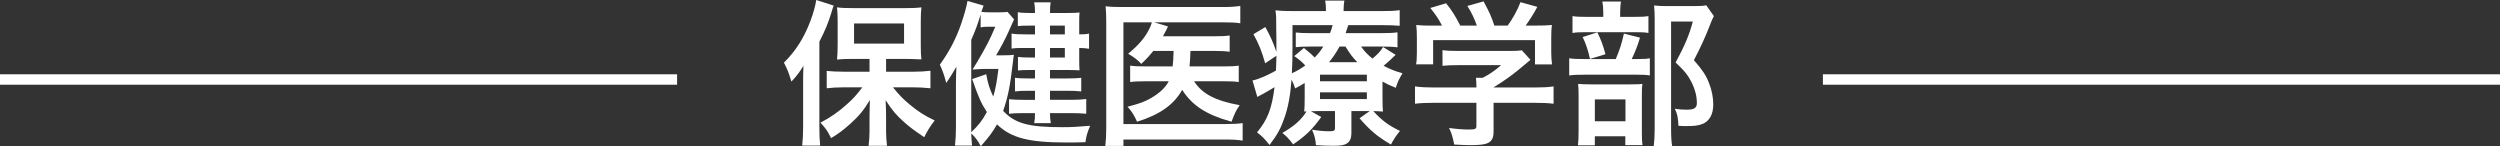
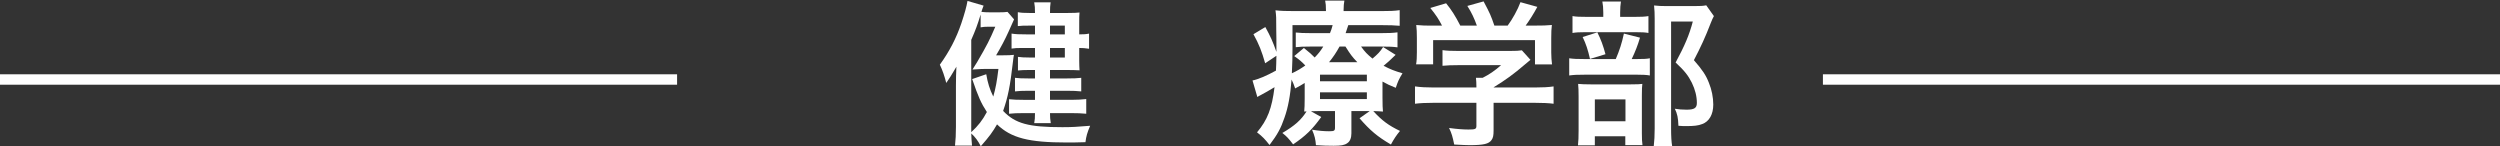
<svg xmlns="http://www.w3.org/2000/svg" version="1.1" id="レイヤー_1" x="0px" y="0px" width="480px" height="28.078px" viewBox="0 0 480 28.078" enable-background="new 0 0 480 28.078" xml:space="preserve">
  <rect x="0" y="0" width="480" height="28.078" fill="#333333" stroke="none" />
  <line fill="none" stroke="#FFFFFF" stroke-width="2" stroke-miterlimit="10" x1="130" y1="15.264" x2="0" y2="15.264" />
  <line fill="none" stroke="#FFFFFF" stroke-width="2" stroke-miterlimit="10" x1="480" y1="15.264" x2="350" y2="15.264" />
  <g>
    <g>
-       <path fill="#FFFFFF" d="M154.199,15.93c0-0.99,0-1.68,0.061-3.3c-0.75,1.23-1.23,1.89-2.311,3.029    c-0.569-1.829-0.719-2.249-1.439-3.629c2.221-2.19,3.84-4.71,5.07-7.95c0.57-1.5,0.99-3.03,1.14-4.08l3.36,1.08    c-0.181,0.42-0.181,0.42-0.451,1.35c-0.629,2.04-1.199,3.39-2.309,5.58v16.469c0,1.291,0.029,2.279,0.149,3.48h-3.45    c0.12-1.201,0.18-2.1,0.18-3.51V15.93z M166.949,11.31h-3.18c-1.32,0-2.25,0.03-3.061,0.12c0.091-0.9,0.121-1.65,0.121-2.91V4.14    c0-1.14-0.03-1.86-0.121-2.73c0.871,0.12,1.711,0.15,3.33,0.15h9.57c1.439,0,2.43-0.03,3.299-0.15    c-0.09,0.93-0.119,1.53-0.119,2.91v4.26c0,1.26,0.029,1.98,0.119,2.82c-0.329-0.03-0.329-0.03-0.869-0.03    c-0.12,0-0.36,0-0.66-0.03c-0.57-0.03-1.05-0.03-1.439-0.03h-3.811v2.46h5.25c1.109,0,2.279-0.061,3.27-0.18v3.359    c-1.109-0.121-2.25-0.18-3.18-0.18h-4.02c1.26,1.559,1.92,2.219,3.21,3.299c1.62,1.35,2.909,2.16,4.8,3.061    c-0.87,1.141-1.32,1.83-2.01,3.209c-2.131-1.439-2.76-1.92-3.811-2.85c-1.529-1.35-2.369-2.34-3.6-4.26    c0.061,0.99,0.09,2.4,0.09,3.211v2.789c0,0.961,0.061,1.83,0.18,2.76h-3.539c0.119-0.959,0.18-1.799,0.18-2.789v-2.82    c0-0.24,0.03-1.32,0.061-3.18c-1.2,2.01-2.07,3.059-3.84,4.65c-1.351,1.199-2.25,1.859-3.6,2.668    c-0.75-1.469-0.931-1.738-2.041-2.969c1.95-1.02,3.51-2.1,5.16-3.6c1.17-1.051,1.71-1.65,2.88-3.18H162    c-1.17,0-2.311,0.059-3.271,0.18v-3.33c0.96,0.09,1.92,0.15,3.271,0.15h4.949V11.31z M163.979,8.37h9.6V4.5h-9.6V8.37z" />
      <path fill="#FFFFFF" d="M192.51,10.62c1.08,0,1.68-0.03,2.16-0.09c-0.09,0.57-0.121,0.72-0.181,1.29    c-0.54,4.771-0.989,6.899-1.89,9.479c2.34,2.43,4.859,3.119,11.369,3.119c1.74,0,2.82-0.059,5.34-0.27    c-0.57,1.35-0.75,1.98-0.9,3.15c-1.799,0.061-2.549,0.061-3.569,0.061c-7.35,0-10.71-0.871-13.409-3.48    c-0.87,1.5-1.41,2.25-3.12,4.199c-0.54-1.049-1.05-1.74-1.83-2.459c0.03,1.109,0.06,1.229,0.15,2.34h-3.271    c0.121-1.17,0.181-2.1,0.181-3.6v-7.891c0-1.529,0.03-2.34,0.09-3.66c-0.899,1.531-1.351,2.281-1.95,3.121    c-0.33-1.291-0.689-2.371-1.229-3.51c1.86-2.58,3.149-5.07,4.14-7.98c0.6-1.8,0.99-3.18,1.17-4.26l3.09,0.9    c-0.21,0.54-0.3,0.81-0.42,1.2c0.45,0.06,1.05,0.09,1.74,0.09h1.5c0.959,0,1.319-0.03,1.77-0.09l1.26,1.44    c-0.15,0.3-0.15,0.3-1.05,2.34c-0.69,1.53-1.5,3.06-2.399,4.56H192.51z M186.479,24.359c0,0.33,0,0.389,0,1.02    c1.351-1.26,2.13-2.25,3-3.871c-1.11-1.709-1.649-2.908-2.819-6.328l2.699-0.93c0.27,1.619,0.66,2.908,1.35,4.289    c0.48-1.711,0.69-2.881,0.99-5.31h-2.34c-0.689,0-1.26,0.03-2.13,0.09l-0.51,0.03l0.931-1.5c1.859-3.18,2.399-4.26,3.449-6.72    h-1.32c-0.63,0-1.05,0.03-1.5,0.12V2.79c-0.57,1.89-0.99,3.03-1.8,4.86V24.359z M198.719,4.919h-1.08c-1.079,0-1.439,0-2.219,0.09    V2.34c0.659,0.12,1.199,0.15,2.219,0.15h1.08c0-0.96-0.029-1.38-0.149-2.04h3.149c-0.09,0.63-0.119,1.02-0.119,2.04h3.449    c1.141,0,1.74-0.03,2.221-0.09c-0.061,0.6-0.061,0.99-0.061,2.01V6.6c0.87,0,1.32-0.03,1.89-0.15v2.91    c-0.84-0.12-1.14-0.15-1.89-0.15v2.4c0,0.84,0.029,1.32,0.061,1.891c-0.631-0.031-1.351-0.061-2.311-0.061H201.6v1.619h3.33    c1.229,0,1.92-0.029,2.669-0.119v2.609c-0.84-0.09-1.649-0.119-2.7-0.119H201.6v1.738h4.079c1.171,0,2.101-0.059,2.88-0.148v2.818    c-0.96-0.09-1.8-0.119-2.88-0.119H201.6c0,0.75,0.029,1.199,0.149,1.92h-3.18c0.12-0.66,0.149-1.02,0.149-1.92h-2.25    c-1.229,0-1.829,0.029-2.729,0.119v-2.789c0.81,0.09,1.649,0.119,2.729,0.119h2.25V17.43h-1.35c-0.99,0-1.83,0.029-2.49,0.119    v-2.609c0.66,0.09,1.381,0.119,2.49,0.119h1.35v-1.619h-1.229c-0.87,0-1.38,0.029-2.04,0.09v-2.61c0.689,0.09,1.2,0.12,2.1,0.12    h1.17v-1.83h-2.52c-0.84,0-1.439,0.03-1.98,0.12V6.45c0.75,0.12,1.41,0.15,2.851,0.15h1.649V4.919z M204.449,6.6v-1.68h-2.85V6.6    H204.449z M201.6,11.04h2.85v-1.83h-2.85V11.04z" />
-       <path fill="#FFFFFF" d="M221.43,9.779c-0.75,0.93-1.17,1.41-2.311,2.49c-0.66-0.75-1.35-1.26-2.52-1.95    c2.07-1.71,3.3-3.15,4.109-4.86c0.181-0.36,0.271-0.57,0.451-1.17h-5.461v19.529h19.56c1.53,0,2.521-0.061,3.33-0.18v3.359    c-0.931-0.15-1.771-0.209-3.3-0.209h-19.59v1.229h-3.479c0.12-1.02,0.181-2.01,0.181-3.479V4.41c0-1.29-0.03-2.28-0.121-3.21    c0.961,0.12,1.74,0.15,3.24,0.15h19.26c1.5,0,2.34-0.06,3.359-0.21v3.33c-0.99-0.15-1.77-0.18-3.27-0.18h-13.26l2.641,0.78    c-0.121,0.24-0.15,0.3-0.24,0.54c-0.24,0.479-0.24,0.479-0.721,1.35h9.87c1.44,0,2.159-0.03,2.94-0.15v3.12    c-0.931-0.12-1.771-0.15-2.91-0.15h-4.62c0,0.27,0,0.27-0.03,0.66c-0.029,0.87-0.06,1.47-0.15,2.31h6.57    c1.35,0,2.04-0.03,2.88-0.15v3.149c-0.81-0.119-1.62-0.148-2.97-0.148h-5.609c1.529,2.398,4.079,3.75,8.76,4.59    c-0.69,0.99-0.99,1.619-1.561,3.18c-4.859-1.35-7.529-3.09-9.479-6.121c-1.62,2.881-4.319,4.771-8.67,6.121    c-0.479-1.141-1.08-2.1-1.83-2.881c2.22-0.57,3.24-0.93,4.5-1.65c1.649-0.959,2.76-1.979,3.42-3.238h-4.17    c-1.62,0-2.34,0.029-3.239,0.148v-3.149c0.899,0.12,1.56,0.15,3.299,0.15h4.86c0.12-1.08,0.12-1.32,0.181-2.97H221.43z" />
      <path fill="#FFFFFF" d="M265.439,18.809c0,1.471,0.029,1.891,0.09,2.609c-0.631-0.059-1.051-0.059-1.86-0.09    c1.681,1.83,2.94,2.76,5.13,3.811c-0.66,0.779-1.2,1.59-1.74,2.609c-2.609-1.529-3.99-2.699-6.029-5.039l1.949-1.381h-3.51v4.26    c0,0.9-0.27,1.561-0.779,1.891c-0.54,0.391-1.2,0.51-2.641,0.51c-1.08,0-2.159-0.029-3.389-0.119    c-0.091-1.141-0.24-1.801-0.75-2.971c1.26,0.211,2.309,0.301,3.27,0.301c0.99,0,1.14-0.09,1.14-0.721v-3.15h-3.271    c-0.6,0-0.779,0-1.35,0.031l1.98,1.109c-1.74,2.4-2.971,3.6-5.4,5.25c-0.869-1.141-1.229-1.529-2.069-2.189    c2.399-1.41,3.6-2.49,4.649-4.141c-0.27,0.029-0.27,0.029-0.449,0.029c0.06-0.75,0.09-1.229,0.09-2.58V15.93    c-0.57,0.359-0.871,0.539-1.83,1.049c-0.24-0.75-0.36-0.99-0.69-1.709c-0.239,3.09-0.659,5.369-1.38,7.379    c-0.66,1.949-1.35,3.211-2.85,5.189c-0.9-1.139-1.32-1.59-2.4-2.43c2.01-2.4,2.85-4.559,3.36-8.67    c-0.87,0.541-2.04,1.201-2.729,1.561c-0.15,0.061-0.36,0.18-0.57,0.33l-0.93-3.18c1.08-0.211,2.699-0.9,4.5-1.891    c0.06-1.019,0.06-1.469,0.09-2.849l-2.16,1.44c-0.631-2.25-1.2-3.69-2.25-5.58l2.279-1.38c0.961,1.74,1.44,2.79,2.131,4.77    c0-0.21,0-0.54,0-1.05c0-0.51,0-2.22-0.03-3.18c0-2.34,0-2.67-0.15-3.75c1.021,0.12,2.07,0.15,3.69,0.15h6V1.92    c0-0.78-0.031-1.23-0.15-1.8h3.689c-0.09,0.54-0.15,0.99-0.15,1.8v0.21h7.11c1.68,0,2.67-0.03,3.659-0.18v3    c-1.08-0.09-1.799-0.12-3.299-0.12h-6.57c-0.24,0.75-0.33,1.05-0.51,1.53h6.869c1.381,0,2.19-0.03,3.09-0.15v2.88    c-0.869-0.12-1.56-0.15-2.969-0.15h-4.021c0.75,1.05,1.17,1.47,2.19,2.31c1.049-0.9,1.439-1.29,2.039-2.22l2.4,1.5    c-1.17,1.14-1.439,1.38-2.311,2.1c1.32,0.69,2.101,0.99,3.631,1.44c-0.69,1.14-0.871,1.53-1.291,2.79    c-1.199-0.48-1.619-0.689-2.549-1.201V18.809z M248.16,9.089c0,1.8-0.03,3.18-0.121,4.98c1.051-0.479,1.681-0.87,2.58-1.5    c-0.72-0.75-1.14-1.11-2.129-1.8l1.859-1.56c1.08,0.87,1.561,1.29,2.07,1.83c0.72-0.75,1.109-1.23,1.649-2.1h-2.521    c-1.319,0-2.01,0.03-2.76,0.12V6.24c0.84,0.09,1.471,0.12,2.881,0.12h3.689c0.21-0.51,0.33-0.84,0.51-1.53h-7.709V9.089z     M253.439,15.6h9v-1.26h-9V15.6z M253.439,19.02h9v-1.291h-9V19.02z M260.609,11.939c-0.96-0.99-1.32-1.47-2.28-3h-1.14    c-0.66,1.2-1.23,2.04-2.01,3H260.609z" />
      <path fill="#FFFFFF" d="M275.34,19.738c-1.561,0-2.73,0.061-3.66,0.18V16.59c1.02,0.148,2.221,0.209,3.63,0.209h8.159V16.59    c0-0.602-0.029-1.141-0.09-1.65h1.291c1.289-0.66,2.279-1.32,3.539-2.43h-8.25c-1.229,0-2.039,0.03-2.999,0.12v-3    c0.899,0.12,1.739,0.15,3.03,0.15h9.929c1.171,0,1.74-0.03,2.28-0.12l1.65,1.83c-0.511,0.42-0.511,0.42-1.08,0.9    c-2.131,1.83-3.66,2.939-6,4.38v0.029h7.83c1.469,0,2.789-0.061,3.689-0.209v3.328c-0.87-0.119-2.16-0.18-3.721-0.18h-7.799v5.25    c0,1.051-0.09,1.471-0.391,1.891c-0.51,0.75-1.529,0.99-4.229,0.99c-0.39,0-1.38-0.031-2.94-0.121    c-0.329-1.59-0.479-2.1-0.989-3.18c1.44,0.211,2.79,0.301,3.72,0.301c1.32,0,1.529-0.09,1.529-0.691v-4.439H275.34z     M276.869,4.919c-0.689-1.32-1.08-1.92-2.25-3.39l3.031-0.9c1.049,1.29,1.739,2.37,2.729,4.29h3.181    c-0.511-1.41-0.99-2.459-1.83-3.78l3.12-0.87c1.229,2.31,1.41,2.729,2.07,4.649h2.549c0.9-1.2,1.95-3.09,2.461-4.5l3.239,0.9    c-0.69,1.29-1.56,2.67-2.25,3.6h1.351c2.039,0,2.609-0.03,3.689-0.12c-0.09,0.75-0.12,1.35-0.12,2.49v2.79    c0,0.81,0.06,1.56,0.149,2.28h-3.27v-4.65H275.16v4.65h-3.27c0.119-0.69,0.149-1.38,0.149-2.31V7.29c0-1.08-0.03-1.71-0.12-2.49    c1.35,0.12,1.529,0.12,3.54,0.12H276.869z" />
      <path fill="#FFFFFF" d="M314.189,11.339c1.29,0,2.01-0.03,2.58-0.15v3.3c-0.66-0.12-1.439-0.149-2.43-0.149h-10.05    c-1.47,0-2.13,0.029-3,0.149v-3.3c0.81,0.12,1.5,0.15,3.03,0.15h5.909c0.72-1.68,1.17-3.06,1.56-4.89l3.09,0.78    c-0.42,1.44-0.93,2.73-1.59,4.11H314.189z M313.77,3.24c1.35,0,2.01-0.03,2.73-0.15v3.24c-0.631-0.12-1.23-0.15-2.521-0.15h-9.6    c-1.11,0-1.8,0.03-2.46,0.15V3.09c0.689,0.12,1.38,0.15,2.85,0.15h3.061V2.4c0-0.84-0.061-1.5-0.18-2.1h3.569    c-0.091,0.6-0.15,1.23-0.15,2.1v0.84H313.77z M306.21,27.898h-3.24c0.091-0.84,0.12-1.561,0.12-2.82v-6.51    c0-1.229-0.029-1.77-0.09-2.459c0.689,0.061,1.29,0.09,2.4,0.09h7.739c1.229,0,1.739-0.029,2.19-0.09    c-0.061,0.539-0.091,0.93-0.091,2.219v7.291c0,1.049,0.03,1.59,0.12,2.25h-3.3v-1.711h-5.85V27.898z M306.689,6.209    c0.69,1.38,1.11,2.52,1.561,4.2l-2.971,0.9c-0.42-1.8-0.75-2.82-1.41-4.2L306.689,6.209z M306.21,23.279h5.88v-4.201h-5.88V23.279    z M329.068,3.09c-0.209,0.39-0.33,0.63-0.6,1.32c-1.02,2.67-1.98,4.74-3.24,7.14c1.65,1.89,2.311,2.88,2.881,4.349    c0.539,1.291,0.84,2.82,0.84,4.17c0,1.891-0.78,3.27-2.131,3.75c-0.75,0.301-1.59,0.391-3.06,0.391c-0.51,0-0.78,0-1.499-0.061    c-0.061-1.561-0.211-2.279-0.69-3.27c0.78,0.119,1.38,0.18,2.249,0.18c1.5,0,1.98-0.33,1.98-1.289c0-1.26-0.33-2.58-0.96-3.871    c-0.69-1.379-1.35-2.249-3.12-3.899c1.74-3.21,2.641-5.34,3.301-7.86h-4.17v20.429c0,1.621,0.06,2.641,0.209,3.51h-3.539    c0.119-0.959,0.18-2.129,0.18-3.42V3.57c0-0.87-0.029-1.71-0.12-2.52c0.81,0.09,1.47,0.12,2.46,0.12h5.189    c1.17,0,1.801-0.03,2.37-0.15L329.068,3.09z" />
    </g>
  </g>
</svg>